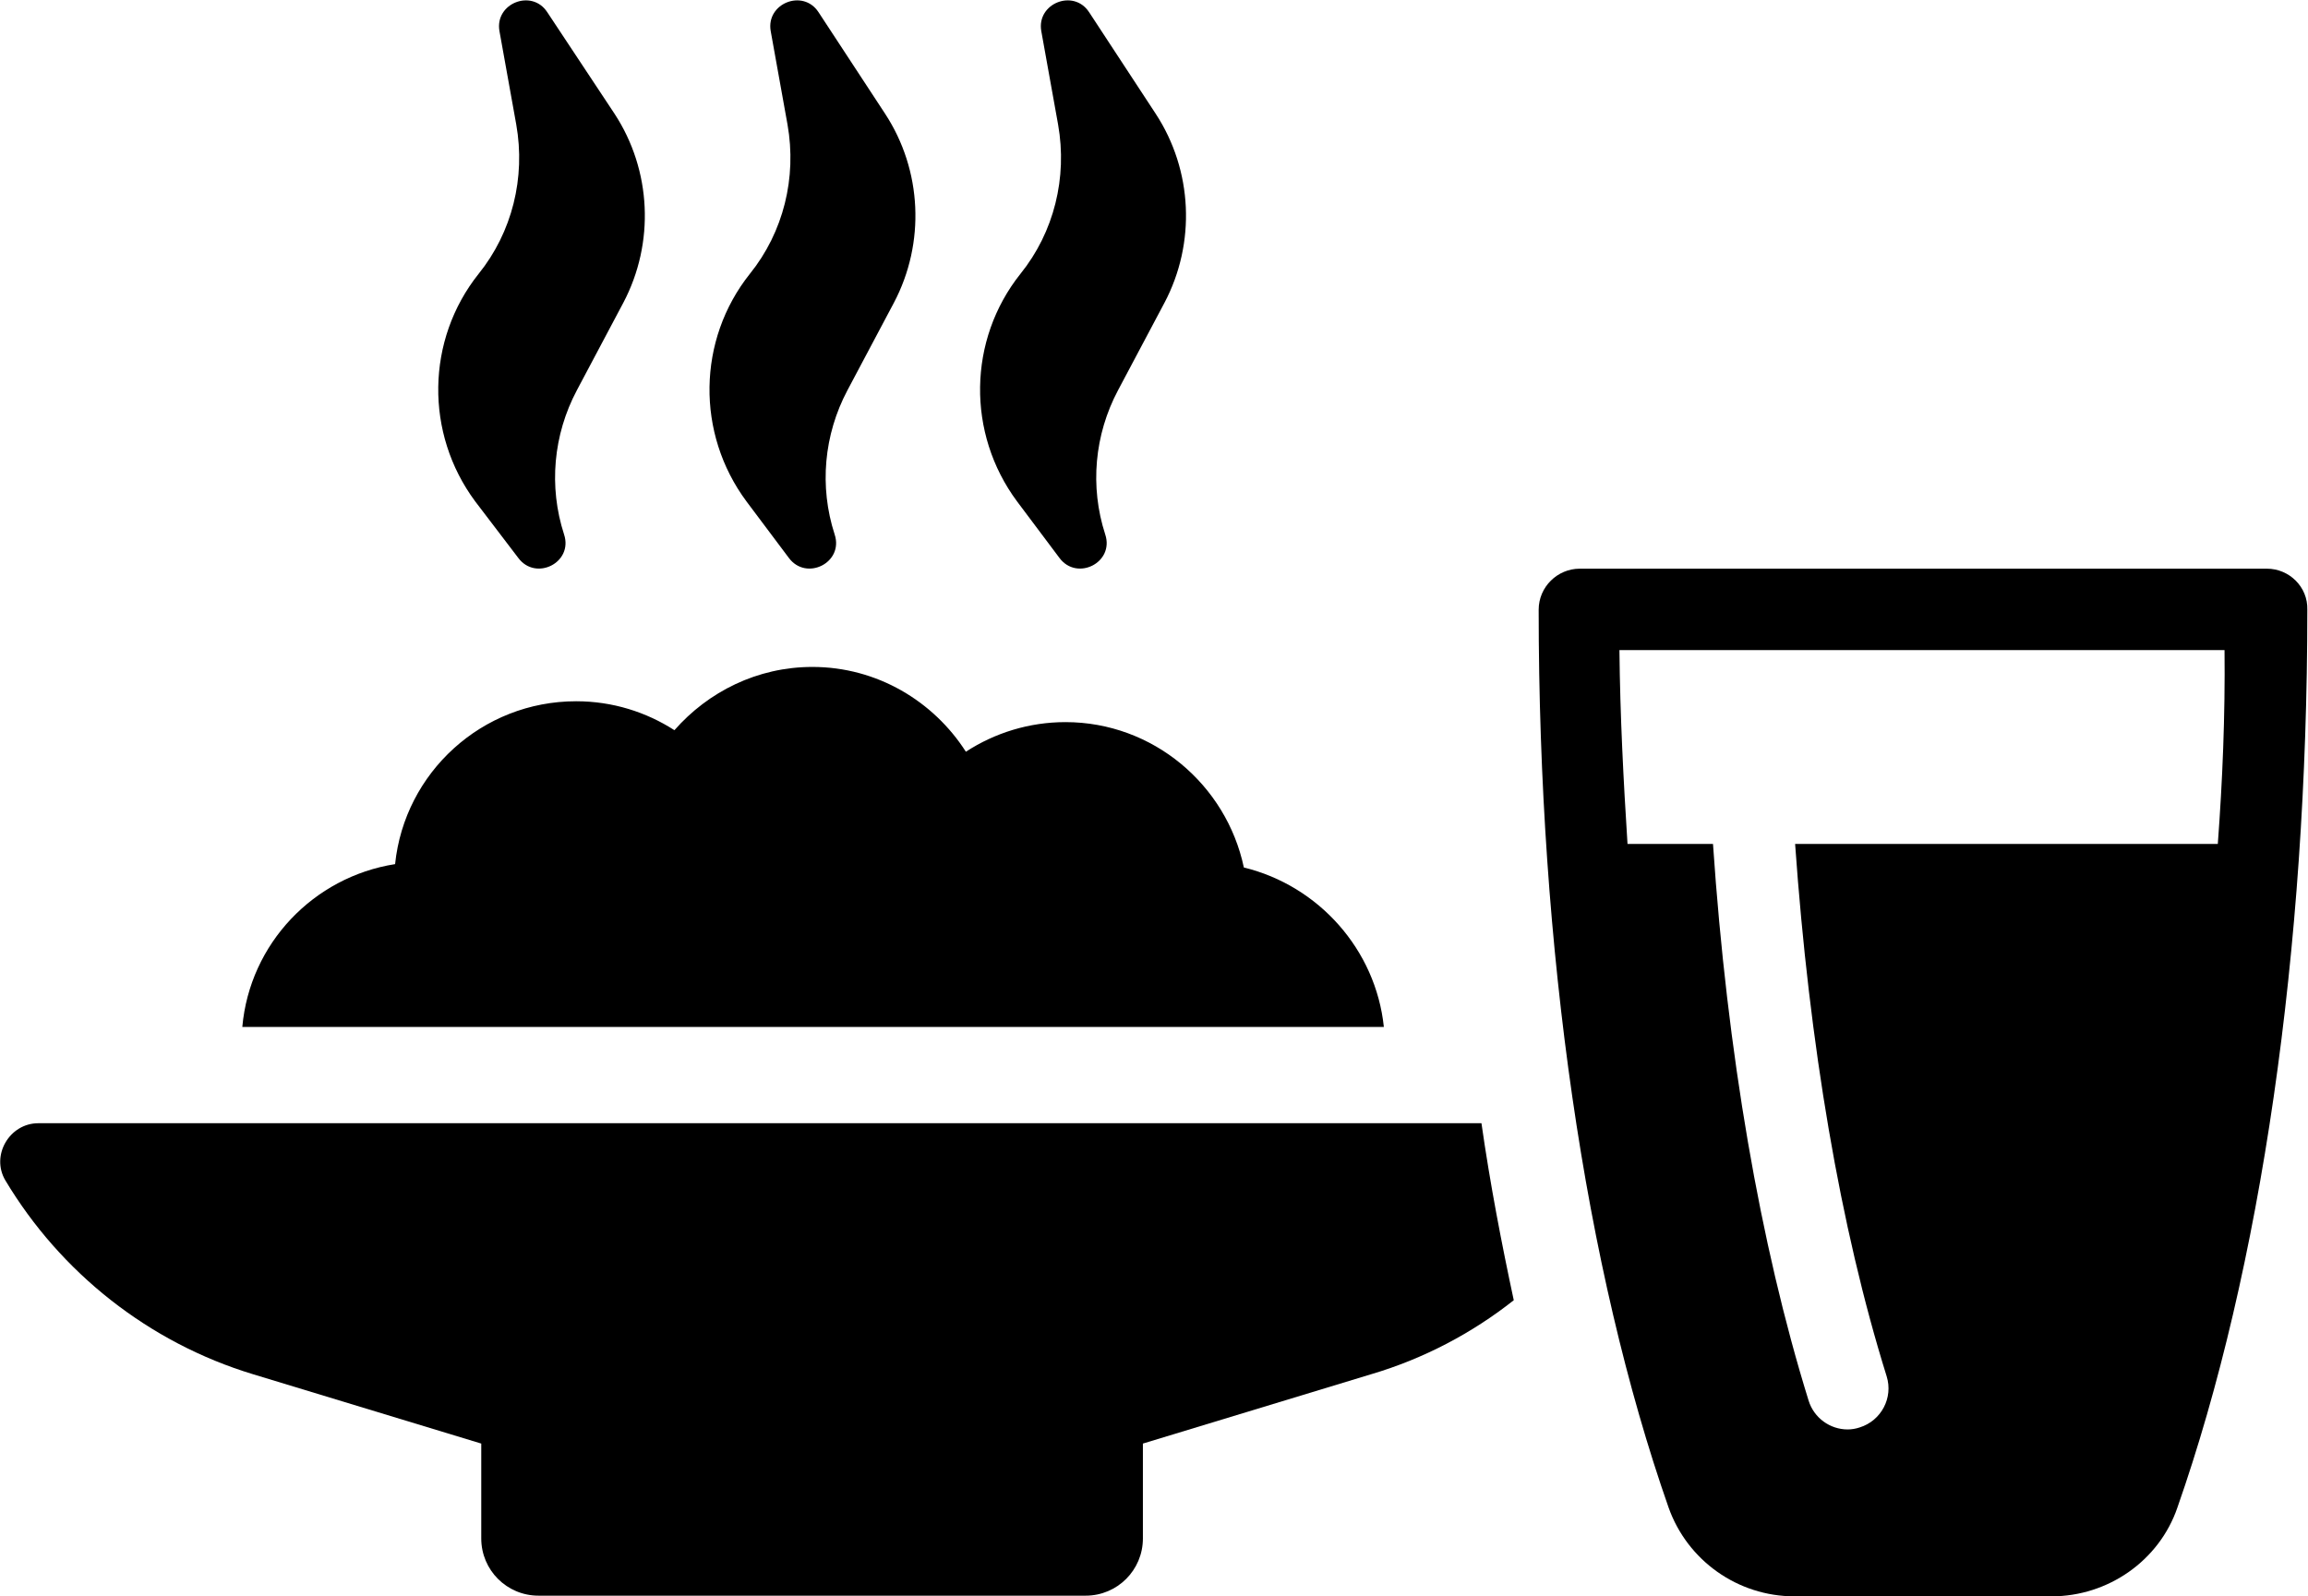
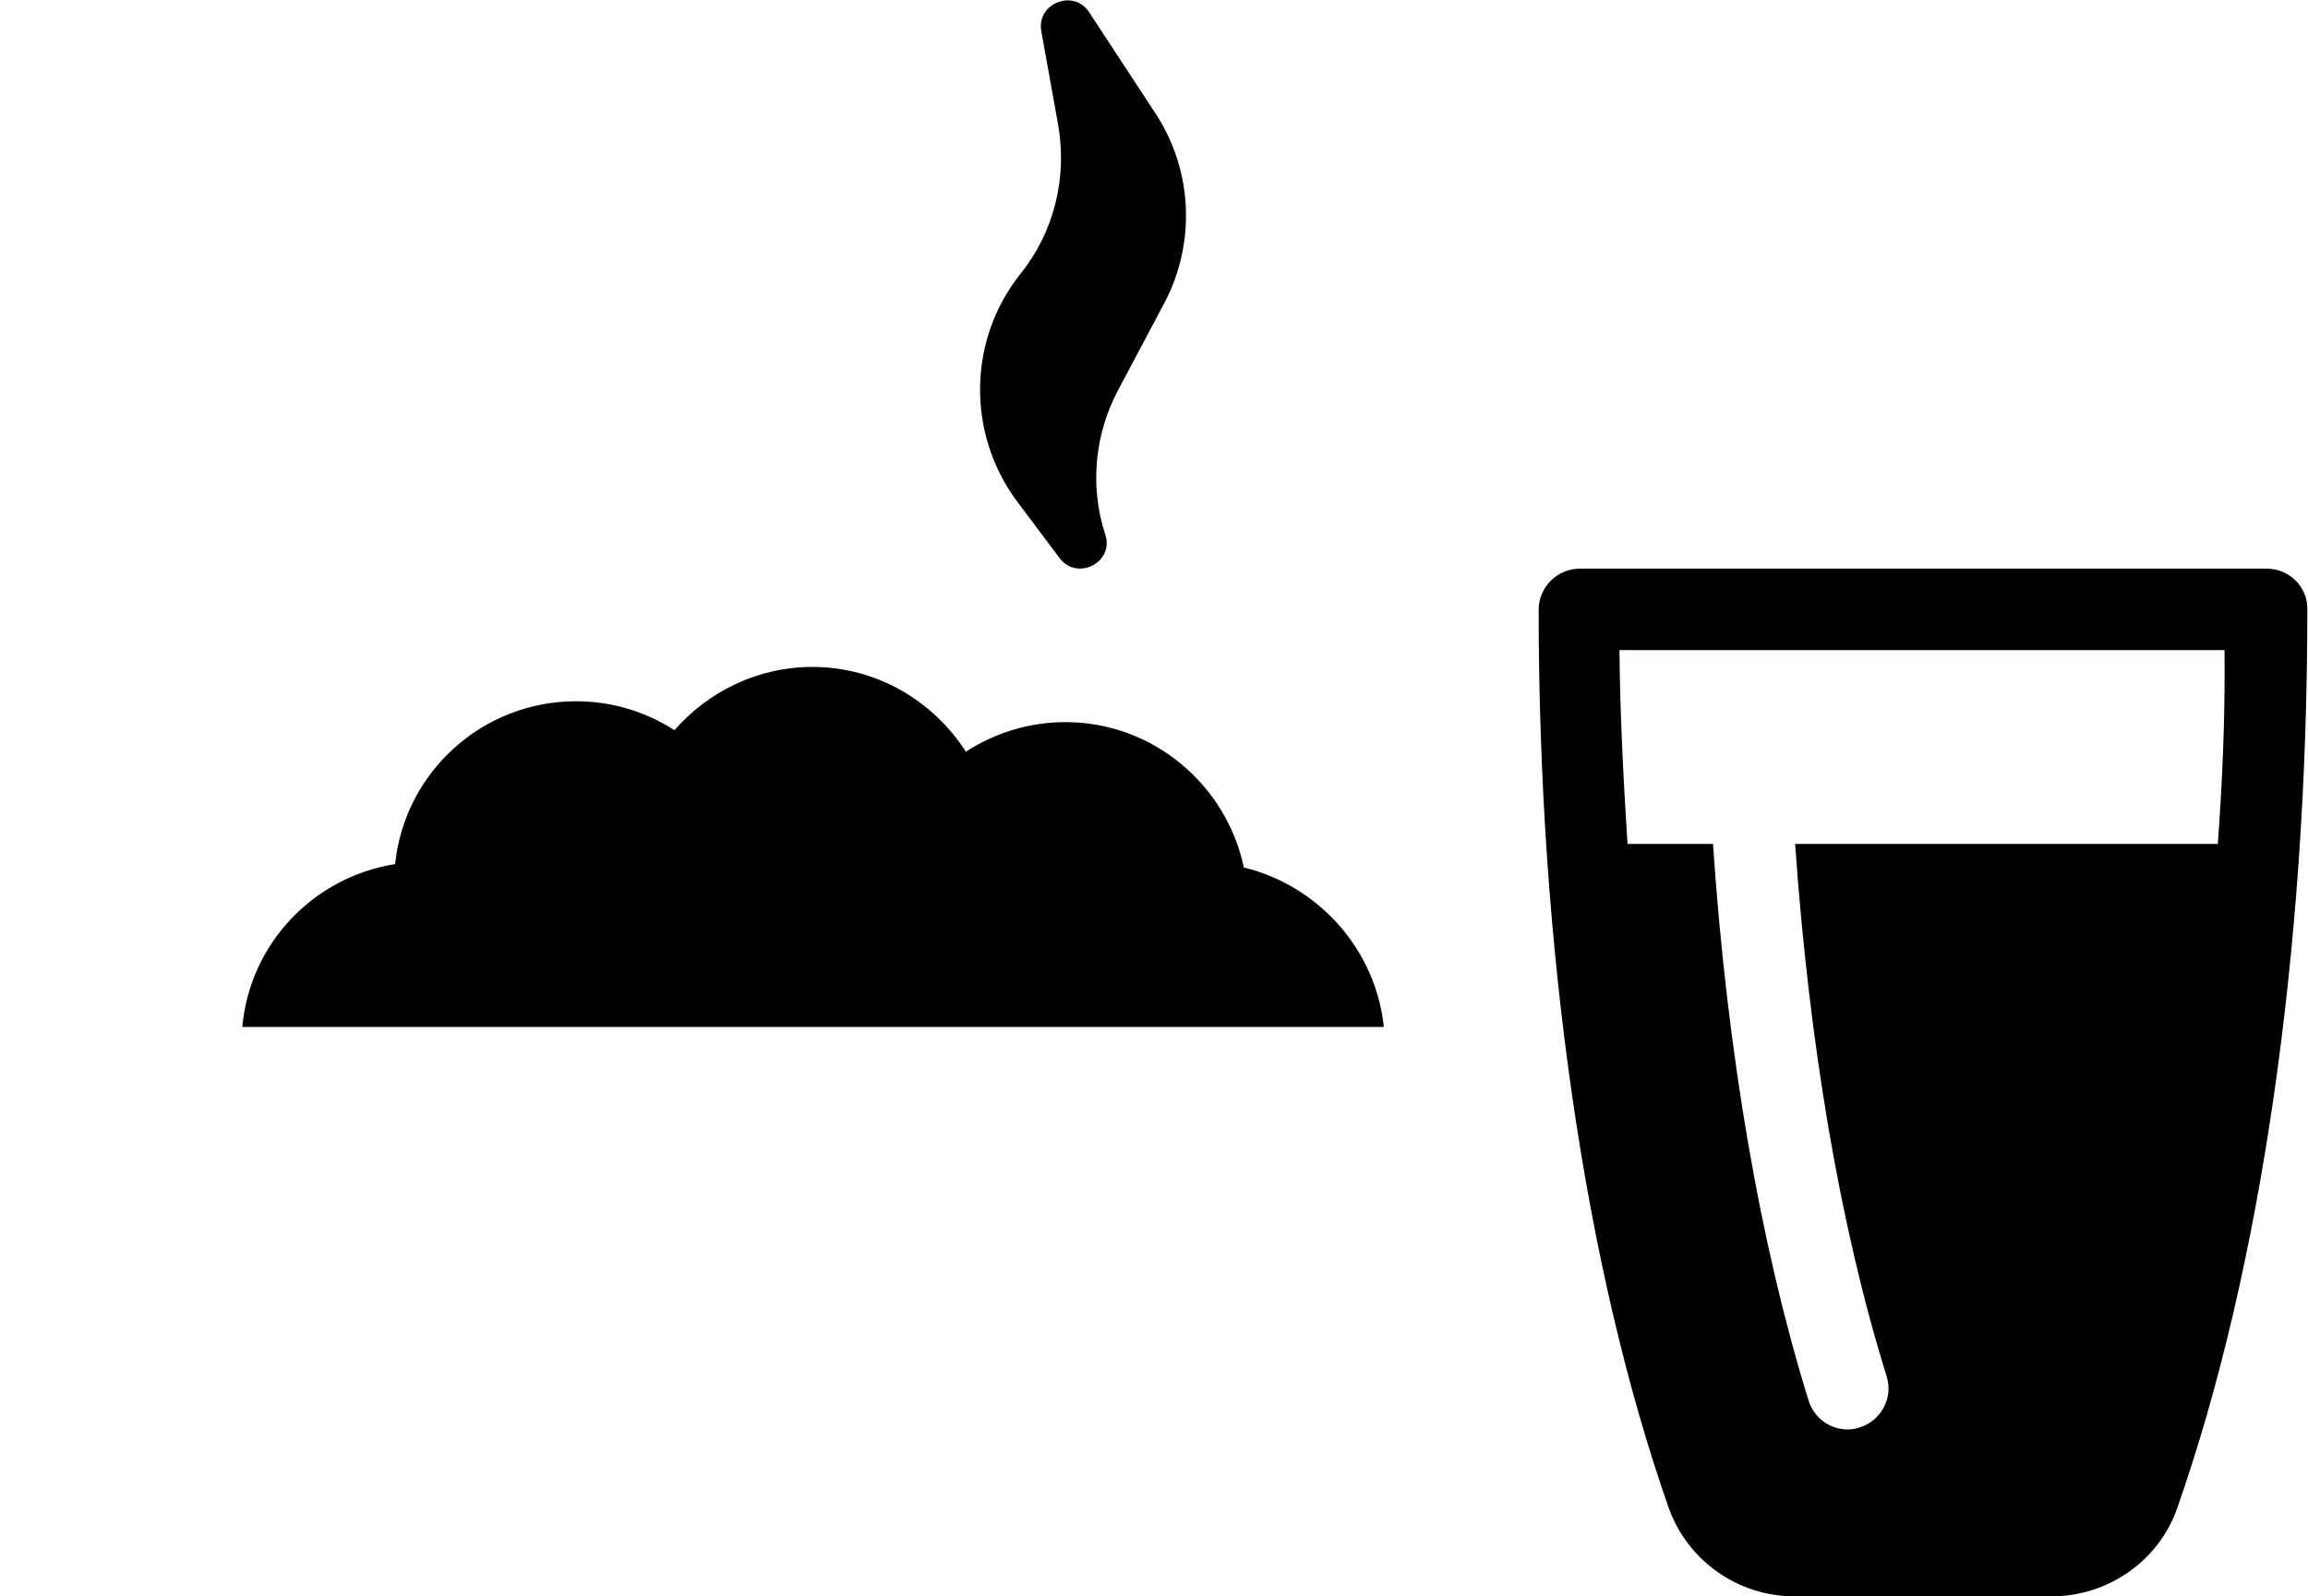
<svg xmlns="http://www.w3.org/2000/svg" version="1.1" id="Ebene_1" x="0px" y="0px" viewBox="0 0 342.9 237.2" style="enable-background:new 0 0 342.9 237.2;" xml:space="preserve">
  <g>
    <g>
      <path d="M184.8,128.9c-2.6-12.3-13.5-21.6-26.5-21.6c-5.4,0-10.5,1.6-14.8,4.4c-4.8-7.5-13.2-12.6-22.8-12.6    c-8.2,0-15.5,3.7-20.5,9.4c-4.2-2.7-9.2-4.3-14.6-4.3c-14,0-25.5,10.6-26.9,24.2c-12.1,1.9-21.6,11.8-22.7,24.2h169.6    C204.4,141.1,195.9,131.6,184.8,128.9z" />
-       <path d="M224.9,193.2c-6.2,4.9-13.4,8.7-21.2,11l-33.9,10.3v14.1c0,4.7-3.8,8.5-8.5,8.5H80c-4.7,0-8.5-3.8-8.5-8.5v-14.1    l-33.9-10.3C22.1,199.5,9,189.1,0.8,175.4c-2.2-3.7,0.6-8.5,4.9-8.5h214.4C221.4,176,223.1,184.8,224.9,193.2z" />
-       <path d="M77,82.9c2.6,3.5,8.2,0.7,6.8-3.5v0c-2.3-7.1-1.6-14.8,1.9-21.4l6.9-13c4.7-8.9,4.2-19.7-1.3-28.1L81.3,1.8    c-2.3-3.5-7.8-1.3-7.1,2.8l2.5,13.9c1.4,7.9-0.6,16-5.6,22.2c-7.8,9.8-8,23.7-0.5,33.8L77,82.9z" />
-       <path d="M117.2,82.9c2.6,3.5,8.2,0.7,6.8-3.5v0c-2.3-7.1-1.6-14.8,1.9-21.4l6.9-13c4.7-8.9,4.2-19.7-1.3-28.1l-9.9-15.1    c-2.3-3.5-7.8-1.3-7.1,2.8l2.5,13.9c1.4,7.9-0.6,16-5.6,22.2c-7.8,9.8-8,23.7-0.5,33.8L117.2,82.9z" />
      <path d="M157.4,82.9c2.6,3.5,8.2,0.7,6.8-3.5v0c-2.3-7.1-1.6-14.8,1.9-21.4l6.9-13c4.7-8.9,4.2-19.7-1.3-28.1l-9.9-15.1    c-2.3-3.5-7.8-1.3-7.1,2.8l2.5,13.9c1.4,7.9-0.6,16-5.6,22.2c-7.8,9.8-8,23.7-0.5,33.8L157.4,82.9z" />
    </g>
    <g>
      <g>
        <g>
          <path d="M336.8,84.5H234.7c-3.3,0-6.1,2.7-6.1,6.1c0,50.6,6.9,98,19.3,133.4c2.8,7.9,10.3,13.2,18.7,13.2h38.2      c8.4,0,16-5.3,18.7-13.2c12.4-35.4,19.3-82.8,19.3-133.4C342.9,87.2,340.1,84.5,336.8,84.5z M329.5,125.4h-62.8      c2.1,29.8,6.7,57,13.6,79.1c1,3.2-0.8,6.6-4,7.6c-0.6,0.2-1.2,0.3-1.8,0.3c-2.6,0-5-1.7-5.8-4.3c-7.2-23.2-12.1-51.7-14.2-82.7      h-12.7c-0.6-9.4-1.1-19-1.2-28.8h89.9C330.6,106.4,330.2,116,329.5,125.4z" />
        </g>
      </g>
    </g>
  </g>
</svg>